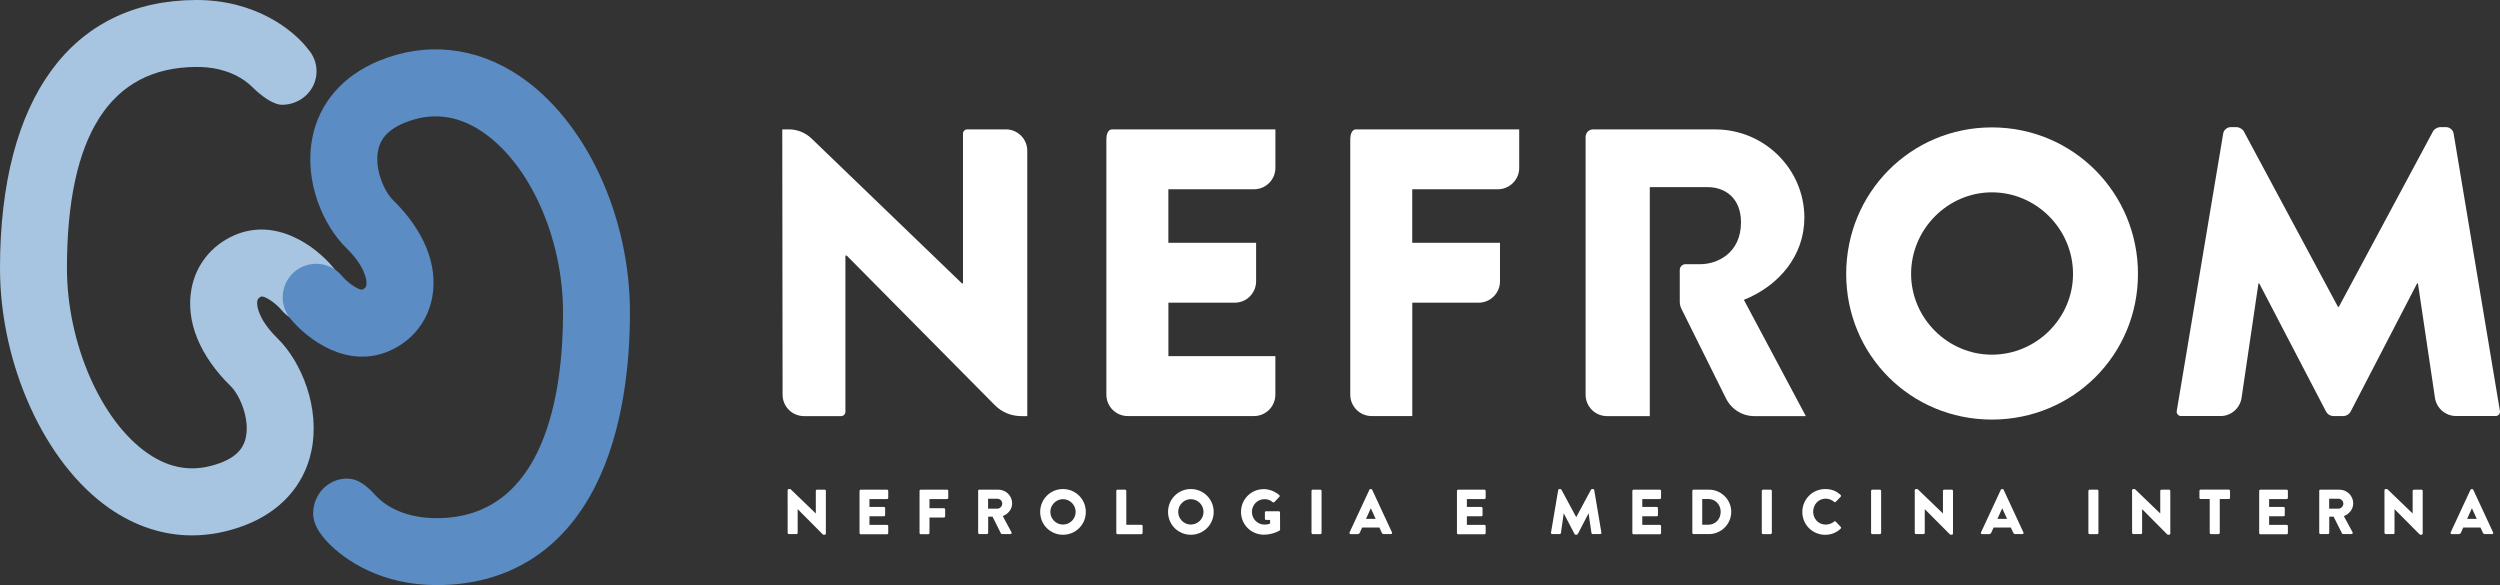
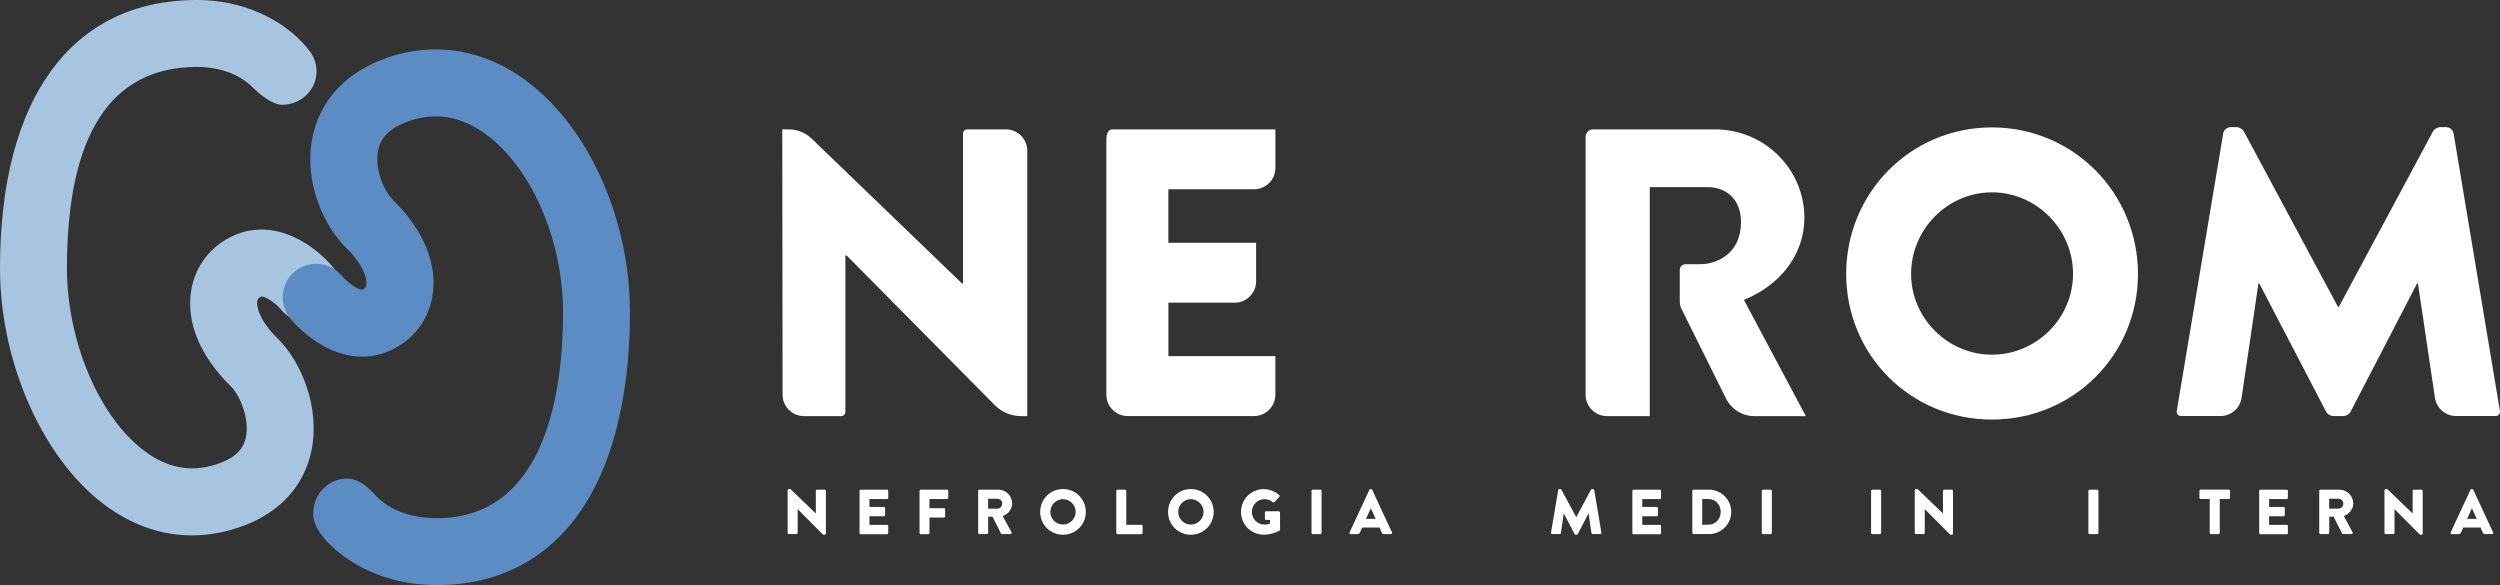
<svg xmlns="http://www.w3.org/2000/svg" version="1.1" id="Camada_1" x="0px" y="0px" viewBox="0 0 634.82 148.55" style="enable-background:new 0 0 634.82 148.55;" xml:space="preserve">
  <rect x="0" y="0" width="634.82" height="148.55" fill="#333333" stroke="none" />
  <style type="text/css">
	.st0{fill:#FFFFFF;}
	.st1{fill:#A7C5E0;}
	.st2{fill:#5C8CC4;}
</style>
  <g>
    <g id="XMLID_32_">
      <path id="XMLID_39_" class="st0" d="M505.79,32.35c20.61,0,37.1,16.59,37.1,37.2s-16.49,36.99-37.1,36.99S468.8,90.16,468.8,69.55    S485.18,32.35,505.79,32.35z M505.79,90.06c11.33,0,20.61-9.27,20.61-20.51c0-11.33-9.27-20.71-20.61-20.71    c-11.23,0-20.51,9.38-20.51,20.71C485.29,80.78,494.56,90.06,505.79,90.06z" />
      <path id="XMLID_38_" class="st0" d="M563.83,105.65c2.69,0,4.98-1.98,5.37-4.64l4.28-29.04h0.21c0,0,13.85,26.59,16.95,32.52    c0.37,0.72,1.12,1.16,1.92,1.16l2.42,0c0.81,0,1.55-0.45,1.93-1.17c3.09-5.94,16.86-32.52,16.86-32.52h0.21l4.32,29.05    c0.4,2.66,2.68,4.63,5.37,4.63h10.06c0.67,0,1.18-0.6,1.07-1.27l-11.75-70.41c-0.1-0.93-1.03-1.67-1.85-1.67h-1.65    c-0.52,0-1.44,0.46-1.75,1.08l-23.91,44.56h-0.21l-23.91-44.56c-0.31-0.62-1.24-1.08-1.75-1.08h-1.65c-0.82,0-1.75,0.74-1.85,1.67    l-11.79,70.41c-0.11,0.66,0.4,1.27,1.07,1.27H563.83z" />
-       <path id="XMLID_37_" class="st0" d="M344.33,32.85c-1.13,0-1.46,1.46-1.46,2.49v64.88c0,3,2.43,5.43,5.43,5.43h10.32V76.86h16.84    c3,0,5.43-2.43,5.43-5.43v-9.78h-22.28V48.06h21.73c3,0,5.43-2.43,5.43-5.43v-9.78H344.33z" />
      <g id="XMLID_35_">
        <path id="XMLID_36_" class="st0" d="M318.43,48.06c3,0,5.43-2.43,5.43-5.43v-9.78H282.4c-1.13,0-1.46,1.46-1.46,2.49v54.01v10.87     c0,3,2.43,5.43,5.43,5.43h32.05c3,0,5.43-2.43,5.43-5.43v-9.78h-27.16V76.86h16.84c3,0,5.43-2.43,5.43-5.43v-9.78h-22.28V48.06     H318.43z" />
      </g>
      <path id="XMLID_34_" class="st0" d="M245.62,32.85c-0.6,0-1.09,0.49-1.09,1.09v38.03h-0.26L206.1,35.2    c-1.56-1.51-3.65-2.35-5.82-2.35h-1.64l0.08,67.38c0,3,2.43,5.43,5.43,5.43h9.43c0.6,0,1.09-0.49,1.09-1.09V64.91h0.35    l37.58,37.96c1.77,1.79,4.18,2.79,6.69,2.79h1.56V38.28c0-3-2.43-5.43-5.43-5.43H245.62z" />
      <path id="XMLID_33_" class="st0" d="M442.82,76.14c9.03-3.63,15.36-11.31,15.36-20.86c0-12.35-10.17-22.42-22.63-22.42h-31.04    c-1.14,0-1.88,0.93-1.88,1.97v65.4c0,3,2.43,5.43,5.43,5.43h10.87V81.97v-5.12V63.82v-2.99V47.52h14.73    c4.26,0,8.43,2.66,8.43,8.92c0,7.87-6.05,10.64-10.3,10.64h-3.77c-0.82,0-1.48,0.66-1.48,1.48v8.04c0,0.63,0.15,1.26,0.43,1.83    l11.3,22.73c1.38,2.76,4.11,4.5,7.2,4.5h13.08L442.82,76.14z" />
    </g>
    <g>
      <path class="st0" d="M200,124.47c0-0.16,0.15-0.29,0.31-0.29h0.4l6.43,6.19h0.02v-5.72c0-0.16,0.13-0.31,0.31-0.31h1.93    c0.16,0,0.31,0.15,0.31,0.31v10.84c0,0.16-0.15,0.29-0.31,0.29h-0.26c-0.05,0-0.18-0.05-0.21-0.08l-6.36-6.4h-0.02v6.01    c0,0.16-0.13,0.31-0.31,0.31h-1.92c-0.16,0-0.31-0.15-0.31-0.31L200,124.47z" />
      <path class="st0" d="M218.26,124.65c0-0.16,0.13-0.31,0.31-0.31h6.67c0.18,0,0.31,0.15,0.31,0.31v1.76c0,0.16-0.13,0.31-0.31,0.31    h-4.46v2h3.67c0.16,0,0.31,0.15,0.31,0.31v1.76c0,0.18-0.15,0.31-0.31,0.31h-3.67v2.18h4.46c0.18,0,0.31,0.14,0.31,0.31v1.76    c0,0.16-0.13,0.31-0.31,0.31h-6.67c-0.18,0-0.31-0.15-0.31-0.31V124.65z" />
      <path class="st0" d="M233.5,124.65c0-0.16,0.13-0.31,0.31-0.31h6.67c0.18,0,0.31,0.15,0.31,0.31v1.76c0,0.16-0.13,0.31-0.31,0.31    h-4.46v2.32h3.67c0.16,0,0.31,0.15,0.31,0.31v1.76c0,0.16-0.14,0.31-0.31,0.31h-3.67v3.92c0,0.16-0.15,0.31-0.31,0.31h-1.9    c-0.18,0-0.31-0.15-0.31-0.31V124.65z" />
      <path class="st0" d="M248.37,124.65c0-0.16,0.13-0.31,0.31-0.31h4.82c1.93,0,3.51,1.56,3.51,3.48c0,1.48-0.98,2.67-2.38,3.24    l2.21,4.09c0.11,0.21,0,0.47-0.27,0.47h-2.14c-0.13,0-0.22-0.08-0.26-0.15l-2.14-4.27h-1.11v4.11c0,0.16-0.15,0.31-0.31,0.31    h-1.92c-0.18,0-0.31-0.15-0.31-0.31V124.65z M253.28,129.16c0.66,0,1.22-0.61,1.22-1.29c0-0.68-0.56-1.22-1.22-1.22h-2.38v2.51    H253.28z" />
      <path class="st0" d="M269.92,124.18c3.22,0,5.8,2.59,5.8,5.82c0,3.22-2.58,5.79-5.8,5.79s-5.79-2.56-5.79-5.79    C264.13,126.77,266.69,124.18,269.92,124.18z M269.92,133.2c1.77,0,3.22-1.45,3.22-3.21c0-1.77-1.45-3.24-3.22-3.24    c-1.76,0-3.21,1.47-3.21,3.24C266.71,131.75,268.16,133.2,269.92,133.2z" />
      <path class="st0" d="M283.46,124.65c0-0.16,0.13-0.31,0.31-0.31h1.92c0.16,0,0.31,0.15,0.31,0.31v8.61h3.83    c0.18,0,0.31,0.14,0.31,0.31v1.76c0,0.16-0.13,0.31-0.31,0.31h-6.06c-0.18,0-0.31-0.15-0.31-0.31V124.65z" />
      <path class="st0" d="M302.39,124.18c3.22,0,5.8,2.59,5.8,5.82c0,3.22-2.58,5.79-5.8,5.79s-5.79-2.56-5.79-5.79    C296.6,126.77,299.16,124.18,302.39,124.18z M302.39,133.2c1.77,0,3.22-1.45,3.22-3.21c0-1.77-1.45-3.24-3.22-3.24    c-1.76,0-3.21,1.47-3.21,3.24C299.18,131.75,300.63,133.2,302.39,133.2z" />
      <path class="st0" d="M320.91,124.2c1.35,0,2.84,0.56,3.93,1.52c0.14,0.11,0.16,0.31,0.03,0.43l-1.27,1.35    c-0.13,0.11-0.31,0.11-0.43,0.02c-0.61-0.56-1.32-0.77-2.11-0.77c-1.76,0-3.17,1.48-3.17,3.25c0,1.76,1.43,3.21,3.19,3.21    c0.47,0,0.95-0.06,1.43-0.26v-0.93h-1.01c-0.18,0-0.31-0.13-0.31-0.29v-1.6c0-0.18,0.13-0.31,0.31-0.31h3.24    c0.16,0,0.29,0.15,0.29,0.31l0.02,4.33c0,0.08-0.06,0.21-0.13,0.26c0,0-1.66,1.05-4,1.05c-3.21,0-5.79-2.55-5.79-5.77    C315.12,126.77,317.7,124.2,320.91,124.2z" />
      <path class="st0" d="M333.03,124.65c0-0.16,0.14-0.31,0.31-0.31h1.93c0.16,0,0.31,0.15,0.31,0.31v10.67    c0,0.16-0.15,0.31-0.31,0.31h-1.93c-0.16,0-0.31-0.15-0.31-0.31V124.65z" />
      <path class="st0" d="M342.69,135.2l5.04-10.84c0.05-0.1,0.16-0.18,0.27-0.18h0.16c0.11,0,0.23,0.08,0.27,0.18l5.04,10.84    c0.1,0.21-0.03,0.42-0.27,0.42h-1.79c-0.29,0-0.42-0.1-0.56-0.4l-0.58-1.27h-4.38l-0.58,1.29c-0.08,0.19-0.26,0.39-0.58,0.39    h-1.77C342.73,135.62,342.6,135.41,342.69,135.2z M349.32,131.75l-1.22-2.66h-0.02l-1.21,2.66H349.32z" />
-       <path class="st0" d="M369.96,124.65c0-0.16,0.13-0.31,0.31-0.31h6.67c0.18,0,0.31,0.15,0.31,0.31v1.76c0,0.16-0.13,0.31-0.31,0.31    h-4.46v2h3.67c0.16,0,0.31,0.15,0.31,0.31v1.76c0,0.18-0.14,0.31-0.31,0.31h-3.67v2.18h4.46c0.18,0,0.31,0.14,0.31,0.31v1.76    c0,0.16-0.13,0.31-0.31,0.31h-6.67c-0.18,0-0.31-0.15-0.31-0.31V124.65z" />
      <path class="st0" d="M395.67,124.44c0.02-0.14,0.16-0.26,0.29-0.26h0.26c0.08,0,0.22,0.06,0.27,0.16l3.74,6.96h0.03l3.74-6.96    c0.05-0.1,0.19-0.16,0.27-0.16h0.26c0.13,0,0.27,0.11,0.29,0.26l1.82,10.83c0.03,0.21-0.11,0.35-0.31,0.35h-1.9    c-0.14,0-0.29-0.13-0.31-0.26l-0.73-4.98h-0.03l-2.71,5.22c-0.05,0.1-0.19,0.18-0.27,0.18h-0.29c-0.1,0-0.23-0.08-0.27-0.18    l-2.72-5.22h-0.03l-0.71,4.98c-0.02,0.13-0.14,0.26-0.31,0.26h-1.9c-0.19,0-0.34-0.15-0.31-0.35L395.67,124.44z" />
      <path class="st0" d="M414.5,124.65c0-0.16,0.13-0.31,0.31-0.31h6.67c0.18,0,0.31,0.15,0.31,0.31v1.76c0,0.16-0.13,0.31-0.31,0.31    h-4.46v2h3.67c0.16,0,0.31,0.15,0.31,0.31v1.76c0,0.18-0.14,0.31-0.31,0.31h-3.67v2.18h4.46c0.18,0,0.31,0.14,0.31,0.31v1.76    c0,0.16-0.13,0.31-0.31,0.31h-6.67c-0.18,0-0.31-0.15-0.31-0.31V124.65z" />
      <path class="st0" d="M429.73,124.65c0-0.16,0.13-0.31,0.29-0.31h3.93c3.11,0,5.66,2.53,5.66,5.62c0,3.13-2.55,5.66-5.66,5.66    h-3.93c-0.16,0-0.29-0.15-0.29-0.31V124.65z M433.79,133.24c1.82,0,3.14-1.43,3.14-3.27c0-1.82-1.32-3.26-3.14-3.26h-1.55v6.53    H433.79z" />
      <path class="st0" d="M447.37,124.65c0-0.16,0.14-0.31,0.31-0.31h1.93c0.16,0,0.31,0.15,0.31,0.31v10.67    c0,0.16-0.15,0.31-0.31,0.31h-1.93c-0.16,0-0.31-0.15-0.31-0.31V124.65z" />
-       <path class="st0" d="M463.48,124.18c1.61,0,2.8,0.5,3.9,1.5c0.14,0.13,0.14,0.32,0.02,0.45l-1.26,1.31c-0.11,0.11-0.29,0.11-0.4,0    c-0.6-0.53-1.39-0.82-2.17-0.82c-1.82,0-3.16,1.51-3.16,3.32c0,1.79,1.35,3.27,3.17,3.27c0.76,0,1.58-0.27,2.16-0.77    c0.11-0.1,0.32-0.1,0.42,0.02l1.26,1.34c0.11,0.11,0.1,0.32-0.02,0.44c-1.1,1.06-2.48,1.56-3.92,1.56c-3.22,0-5.82-2.56-5.82-5.79    C457.66,126.77,460.25,124.18,463.48,124.18z" />
      <path class="st0" d="M475.12,124.65c0-0.16,0.14-0.31,0.31-0.31h1.93c0.16,0,0.31,0.15,0.31,0.31v10.67    c0,0.16-0.15,0.31-0.31,0.31h-1.93c-0.16,0-0.31-0.15-0.31-0.31V124.65z" />
      <path class="st0" d="M486.21,124.47c0-0.16,0.15-0.29,0.31-0.29h0.4l6.43,6.19h0.02v-5.72c0-0.16,0.13-0.31,0.31-0.31h1.93    c0.16,0,0.31,0.15,0.31,0.31v10.84c0,0.16-0.15,0.29-0.31,0.29h-0.26c-0.05,0-0.18-0.05-0.21-0.08l-6.37-6.4h-0.02v6.01    c0,0.16-0.13,0.31-0.31,0.31h-1.92c-0.16,0-0.31-0.15-0.31-0.31L486.21,124.47z" />
-       <path class="st0" d="M503.03,135.2l5.04-10.84c0.05-0.1,0.16-0.18,0.27-0.18h0.16c0.11,0,0.23,0.08,0.27,0.18l5.04,10.84    c0.1,0.21-0.03,0.42-0.27,0.42h-1.79c-0.29,0-0.42-0.1-0.56-0.4l-0.58-1.27h-4.38l-0.58,1.29c-0.08,0.19-0.26,0.39-0.58,0.39    h-1.77C503.06,135.62,502.93,135.41,503.03,135.2z M509.65,131.75l-1.22-2.66h-0.02l-1.21,2.66H509.65z" />
      <path class="st0" d="M530.3,124.65c0-0.16,0.15-0.31,0.31-0.31h1.93c0.16,0,0.31,0.15,0.31,0.31v10.67c0,0.16-0.14,0.31-0.31,0.31    h-1.93c-0.16,0-0.31-0.15-0.31-0.31V124.65z" />
-       <path class="st0" d="M541.39,124.47c0-0.16,0.14-0.29,0.31-0.29h0.4l6.43,6.19h0.02v-5.72c0-0.16,0.13-0.31,0.31-0.31h1.93    c0.16,0,0.31,0.15,0.31,0.31v10.84c0,0.16-0.14,0.29-0.31,0.29h-0.26c-0.05,0-0.18-0.05-0.21-0.08l-6.36-6.4h-0.02v6.01    c0,0.16-0.13,0.31-0.31,0.31h-1.92c-0.16,0-0.31-0.15-0.31-0.31L541.39,124.47z" />
      <path class="st0" d="M561.11,126.71h-2.3c-0.18,0-0.31-0.14-0.31-0.31v-1.76c0-0.16,0.13-0.31,0.31-0.31h7.15    c0.18,0,0.31,0.15,0.31,0.31v1.76c0,0.16-0.13,0.31-0.31,0.31h-2.3v8.61c0,0.16-0.15,0.31-0.31,0.31h-1.93    c-0.16,0-0.31-0.15-0.31-0.31V126.71z" />
      <path class="st0" d="M573.67,124.65c0-0.16,0.13-0.31,0.31-0.31h6.67c0.18,0,0.31,0.15,0.31,0.31v1.76c0,0.16-0.13,0.31-0.31,0.31    h-4.46v2h3.67c0.16,0,0.31,0.15,0.31,0.31v1.76c0,0.18-0.14,0.31-0.31,0.31h-3.67v2.18h4.46c0.18,0,0.31,0.14,0.31,0.31v1.76    c0,0.16-0.13,0.31-0.31,0.31h-6.67c-0.18,0-0.31-0.15-0.31-0.31V124.65z" />
      <path class="st0" d="M588.91,124.65c0-0.16,0.13-0.31,0.31-0.31h4.82c1.93,0,3.51,1.56,3.51,3.48c0,1.48-0.98,2.67-2.38,3.24    l2.21,4.09c0.11,0.21,0,0.47-0.27,0.47h-2.14c-0.13,0-0.22-0.08-0.26-0.15l-2.14-4.27h-1.11v4.11c0,0.16-0.15,0.31-0.31,0.31    h-1.92c-0.18,0-0.31-0.15-0.31-0.31V124.65z M593.82,129.16c0.66,0,1.22-0.61,1.22-1.29c0-0.68-0.56-1.22-1.22-1.22h-2.38v2.51    H593.82z" />
      <path class="st0" d="M605.48,124.47c0-0.16,0.14-0.29,0.31-0.29h0.4l6.43,6.19h0.02v-5.72c0-0.16,0.13-0.31,0.31-0.31h1.93    c0.16,0,0.31,0.15,0.31,0.31v10.84c0,0.16-0.14,0.29-0.31,0.29h-0.26c-0.05,0-0.18-0.05-0.21-0.08l-6.36-6.4h-0.02v6.01    c0,0.16-0.13,0.31-0.31,0.31h-1.92c-0.16,0-0.31-0.15-0.31-0.31L605.48,124.47z" />
      <path class="st0" d="M622.29,135.2l5.04-10.84c0.05-0.1,0.16-0.18,0.27-0.18h0.16c0.11,0,0.23,0.08,0.27,0.18l5.04,10.84    c0.1,0.21-0.03,0.42-0.27,0.42h-1.79c-0.29,0-0.42-0.1-0.56-0.4l-0.58-1.27h-4.38l-0.58,1.29c-0.08,0.19-0.26,0.39-0.58,0.39    h-1.77C622.33,135.62,622.2,135.41,622.29,135.2z M628.92,131.75l-1.22-2.66h-0.02l-1.21,2.66H628.92z" />
    </g>
    <g>
      <path class="st1" d="M84.67,67.99c-4.33-5.3-14.52-12.99-25.3-8.19c-5.75,2.57-9.68,7.55-10.77,13.66    c-1.46,8.14,2.1,16.89,10.01,24.63c2.27,2.22,4.83,8.23,3.82,12.95c-0.4,1.91-1.52,4.66-6.5,6.52    c-6.53,2.43-12.57,1.62-18.47-2.48C25.61,106.86,17,87.1,17,68.11C17,34.29,28.04,17.1,49.82,17c8.1-0.07,12.59,3.44,14.27,5.12    c2.02,2.01,5.2,4.52,7.63,4.49c4.78-0.07,8.66-3.81,8.66-8.51c0-2.09-0.77-4-2.04-5.48C74.56,7.6,64.81-0.06,49.75,0    C18.13,0.14,0,24.97,0,68.11c0,24.53,11.42,49.6,27.76,60.95c6.6,4.58,13.7,6.89,20.99,6.89c4.33,0,8.72-0.81,13.12-2.45    c9.23-3.44,15.34-10.16,17.19-18.93c2.33-11.01-2.54-22.74-8.57-28.63c-4.61-4.51-5.41-8.08-5.16-9.48    c0.07-0.4,0.2-0.79,0.97-1.14c0.7-0.31,3.52,1.43,5.19,3.41c2.97,3.64,8.32,4.18,11.96,1.21C87.1,76.98,87.64,71.63,84.67,67.99z" />
      <path class="st2" d="M131.83,19.24c-10.99-7.37-23.63-8.72-35.59-3.8c-9.2,3.78-15.21,10.73-16.93,19.57    c-2.19,11.26,2.9,22.35,8.56,27.89c4.61,4.51,5.41,8.08,5.16,9.48c-0.07,0.4-0.2,0.79-0.97,1.14c-0.69,0.31-3.52-1.43-5.19-3.41    c-2.97-3.64-8.32-4.18-11.96-1.21c-3.64,2.97-4.18,8.32-1.21,11.96c4.33,5.3,14.52,12.99,25.3,8.19    c5.75-2.57,9.68-7.55,10.77-13.66c1.46-8.14-2.1-16.89-10.01-24.63c-2.13-2.08-4.69-7.72-3.76-12.48c0.39-2.02,1.52-4.96,6.7-7.09    c6.74-2.77,13.36-2.03,19.67,2.2c12.13,8.13,20.6,27.04,20.6,45.99c0,19.5-4.17,52.2-32.1,52.2c-9.12,0-13.85-3.98-15.37-5.64    c-1.92-2.1-4.24-4.41-7.41-4.41c-4.73,0-8.57,3.96-8.57,8.84c0,2.9,1.76,5.17,3.45,7.08c4.58,4.92,14,11.12,27.89,11.12    c18.01,0,31.93-8.65,40.25-25.01c7.31-14.38,8.85-31.97,8.85-44.19C159.97,54.68,148.66,30.52,131.83,19.24z" />
    </g>
  </g>
</svg>